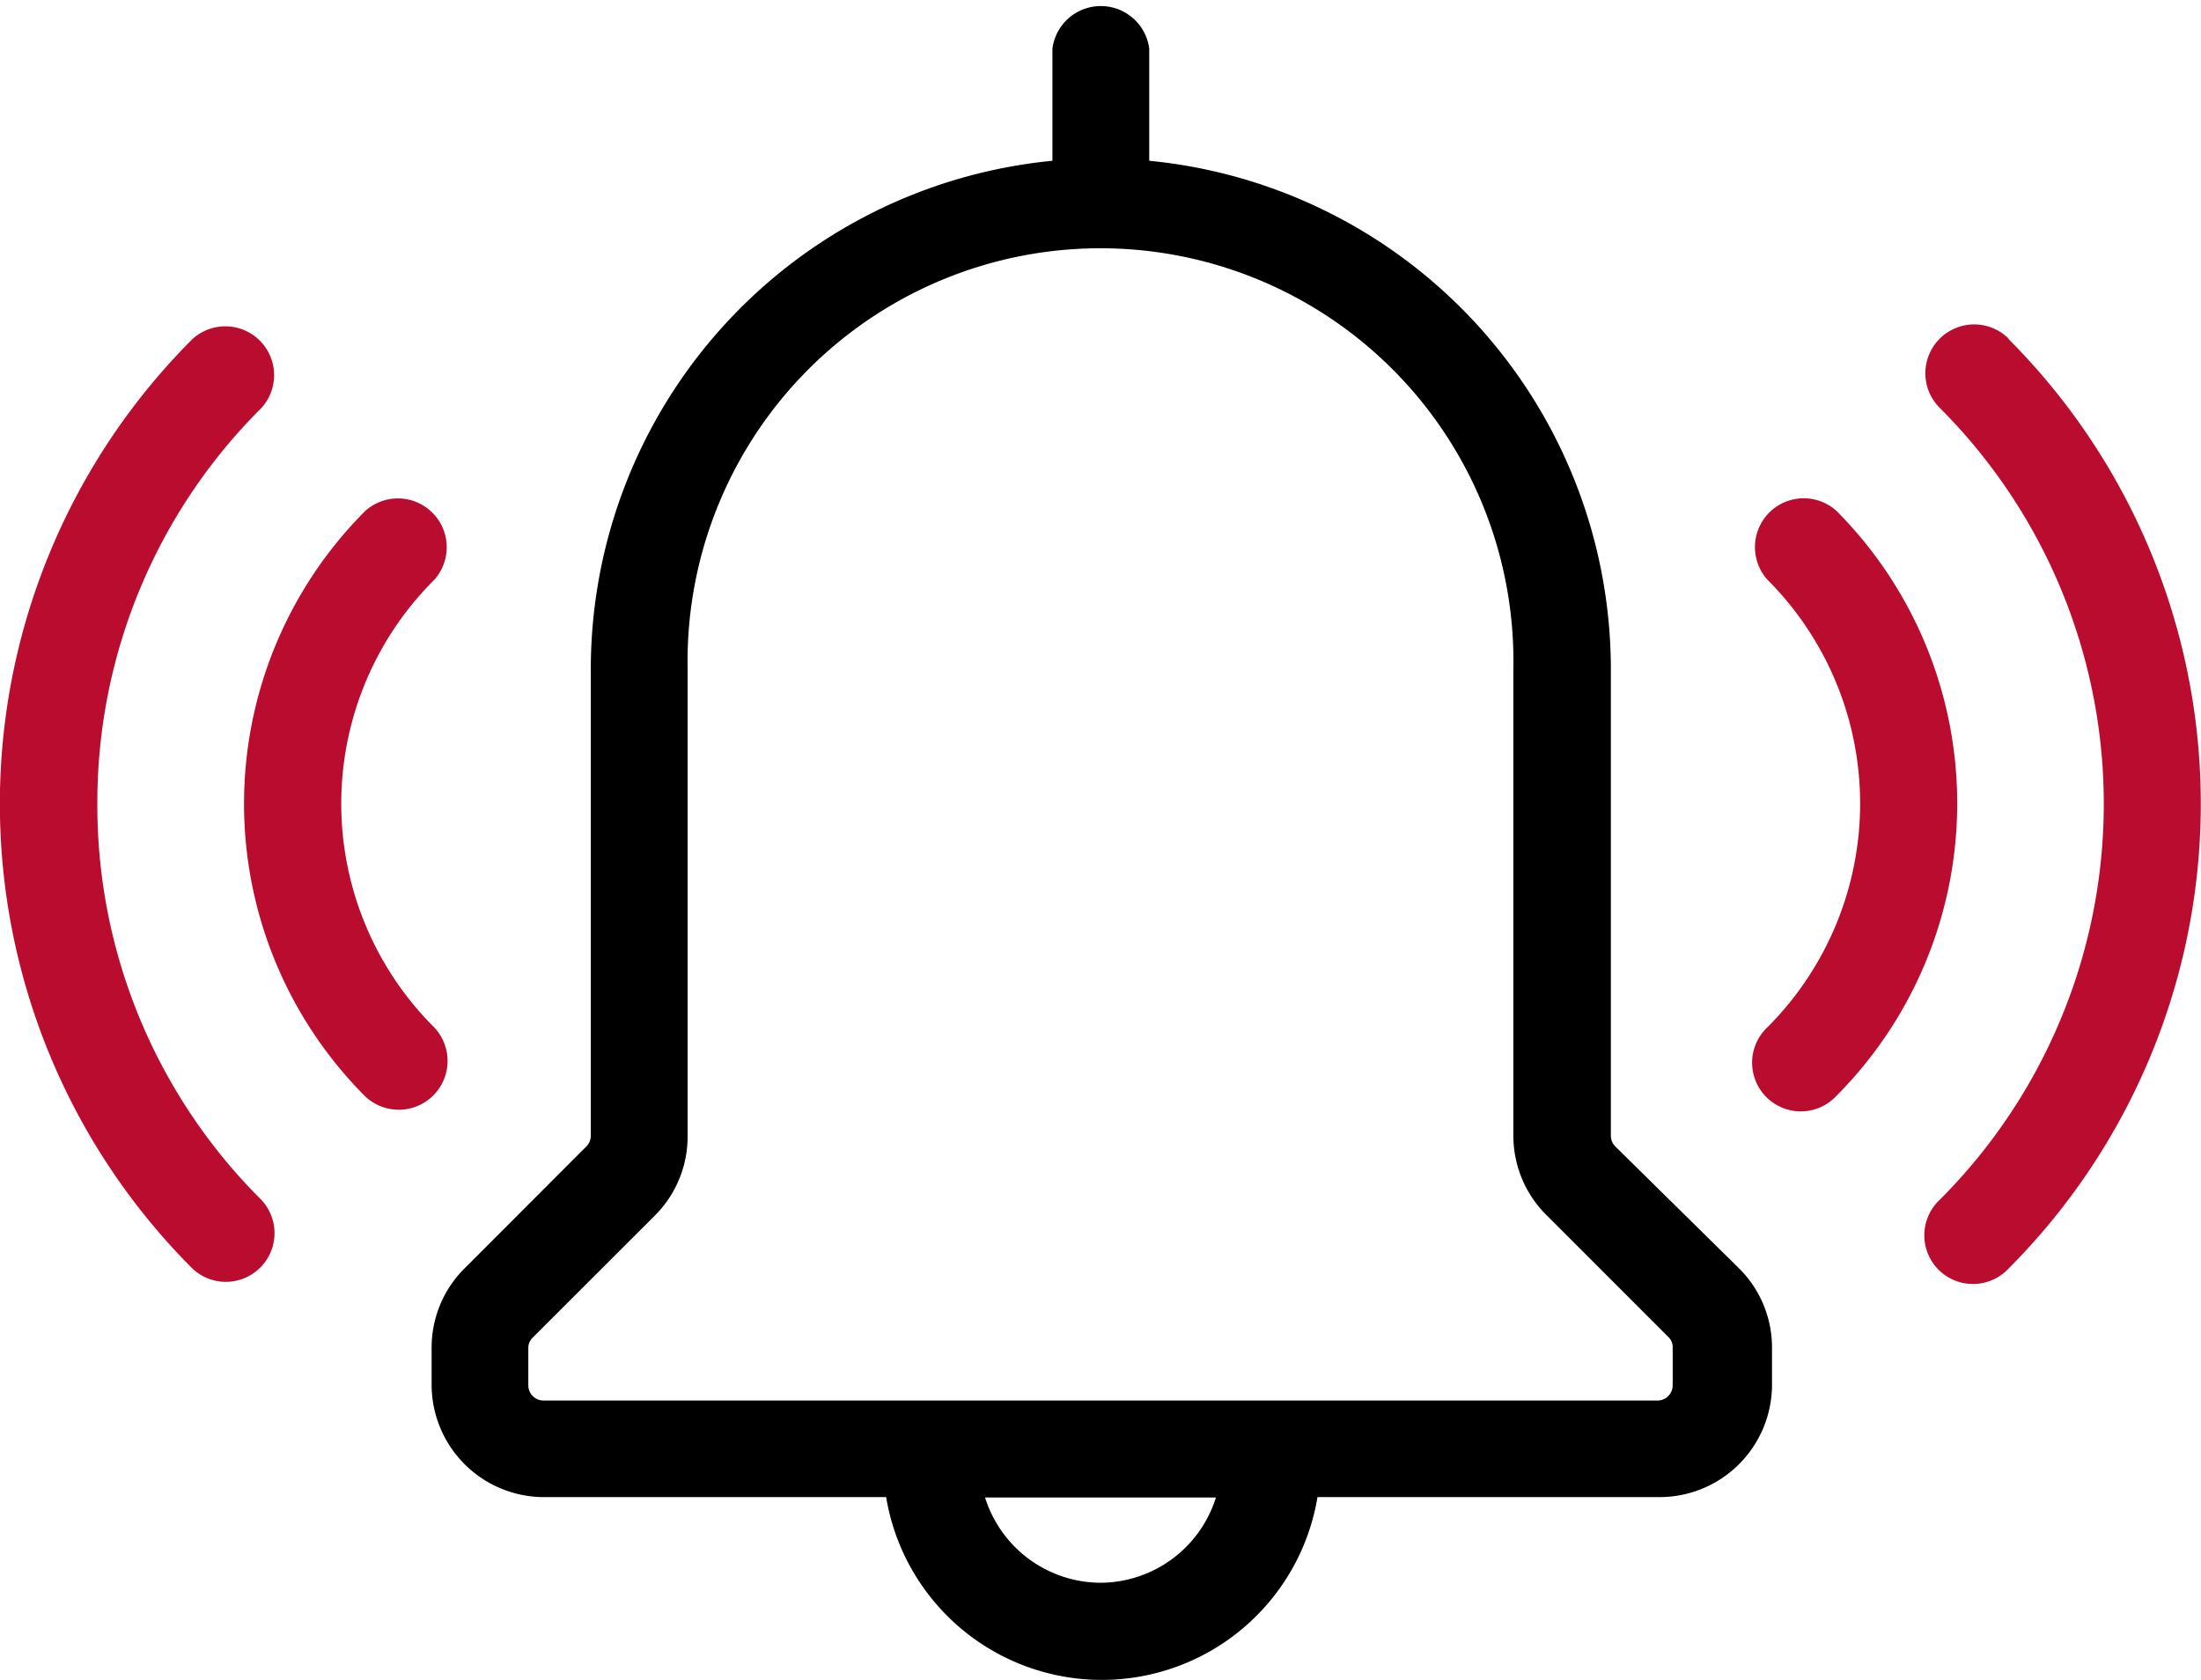
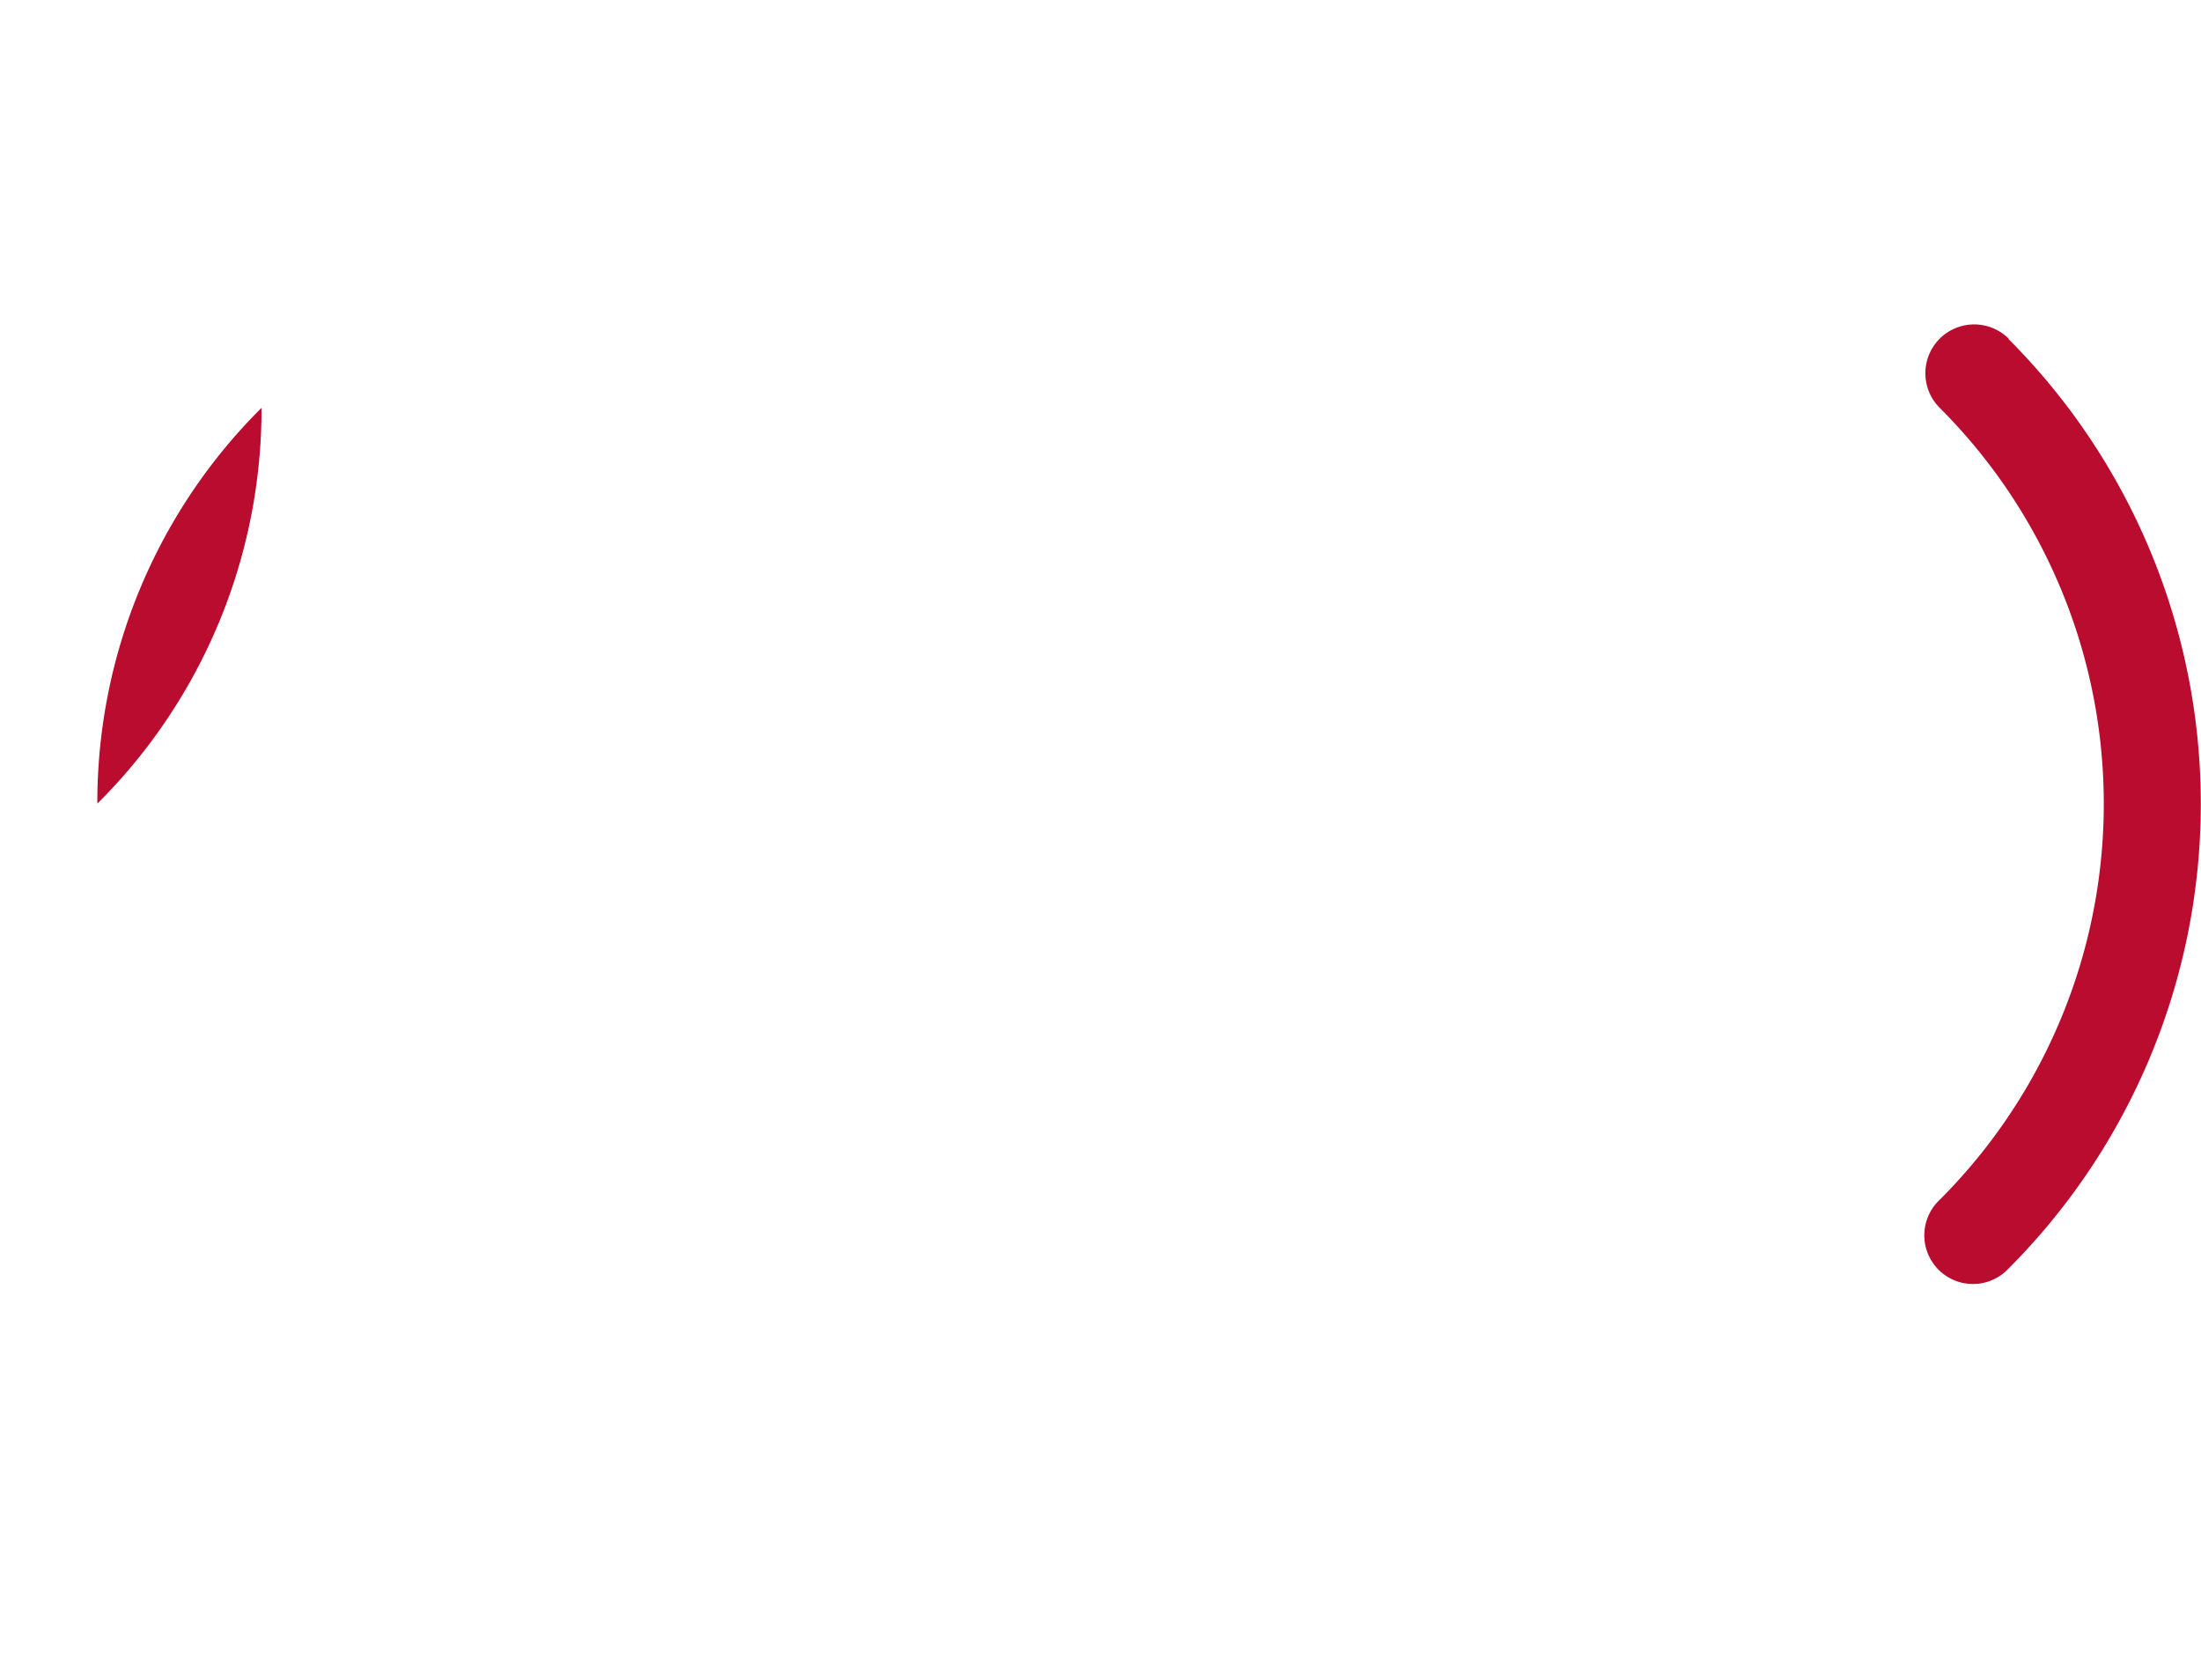
<svg xmlns="http://www.w3.org/2000/svg" viewBox="0 0 167.31 127.7">
  <defs>
    <style>.cls-1{fill:#ba0c2f;}</style>
  </defs>
  <g id="Layer_2" data-name="Layer 2">
    <g id="Layer_1-2" data-name="Layer 1">
-       <path class="cls-1" d="M33,78.08a24,24,0,0,1,0-34,3.71,3.71,0,0,0-5.24-5.24,31.47,31.47,0,0,0,0,44.49A3.71,3.71,0,0,0,33,78.08Z" />
-       <path class="cls-1" d="M7.4,61.08A42.28,42.28,0,0,1,19.88,31a3.71,3.71,0,0,0-5.24-5.24,49.94,49.94,0,0,0,0,70.67,3.7,3.7,0,0,0,5.22-5.24A42.28,42.28,0,0,1,7.4,61.08Z" />
-       <path d="M122.78,87.13a1.16,1.16,0,0,1-.33-.79V50.82a38.84,38.84,0,0,0-35.09-38.6V3.7A3.71,3.71,0,0,0,80,3.7v8.52a38.84,38.84,0,0,0-35.09,38.6V86.34a1.16,1.16,0,0,1-.33.79l-9.27,9.28a8.47,8.47,0,0,0-2.5,6v2.83a8.55,8.55,0,0,0,8.55,8.55h26a16.62,16.62,0,0,0,32.79,0h26a8.55,8.55,0,0,0,8.55-8.55v-2.83a8.47,8.47,0,0,0-2.5-6ZM83.65,120.3a9.24,9.24,0,0,1-8.77-6.48H92.43A9.24,9.24,0,0,1,83.65,120.3Zm43.5-15a1.16,1.16,0,0,1-1.15,1.15H41.31a1.16,1.16,0,0,1-1.15-1.15v-2.83a1.09,1.09,0,0,1,.33-.8l9.28-9.27a8.49,8.49,0,0,0,2.5-6V50.82a31.39,31.39,0,1,1,62.77,0V86.34a8.49,8.49,0,0,0,2.5,6l9.27,9.27a1.07,1.07,0,0,1,.34.8Z" />
+       <path class="cls-1" d="M7.4,61.08A42.28,42.28,0,0,1,19.88,31A42.28,42.28,0,0,1,7.4,61.08Z" />
      <path class="cls-1" d="M152.69,25.74A3.71,3.71,0,0,0,147.45,31a42.55,42.55,0,0,1,0,60.19,3.7,3.7,0,1,0,5.22,5.24,50,50,0,0,0,0-70.67Z" />
-       <path class="cls-1" d="M139.6,38.83a3.71,3.71,0,0,0-5.24,5.24,24.05,24.05,0,0,1,0,34,3.7,3.7,0,1,0,5.22,5.24A31.51,31.51,0,0,0,139.6,38.83Z" />
    </g>
  </g>
</svg>